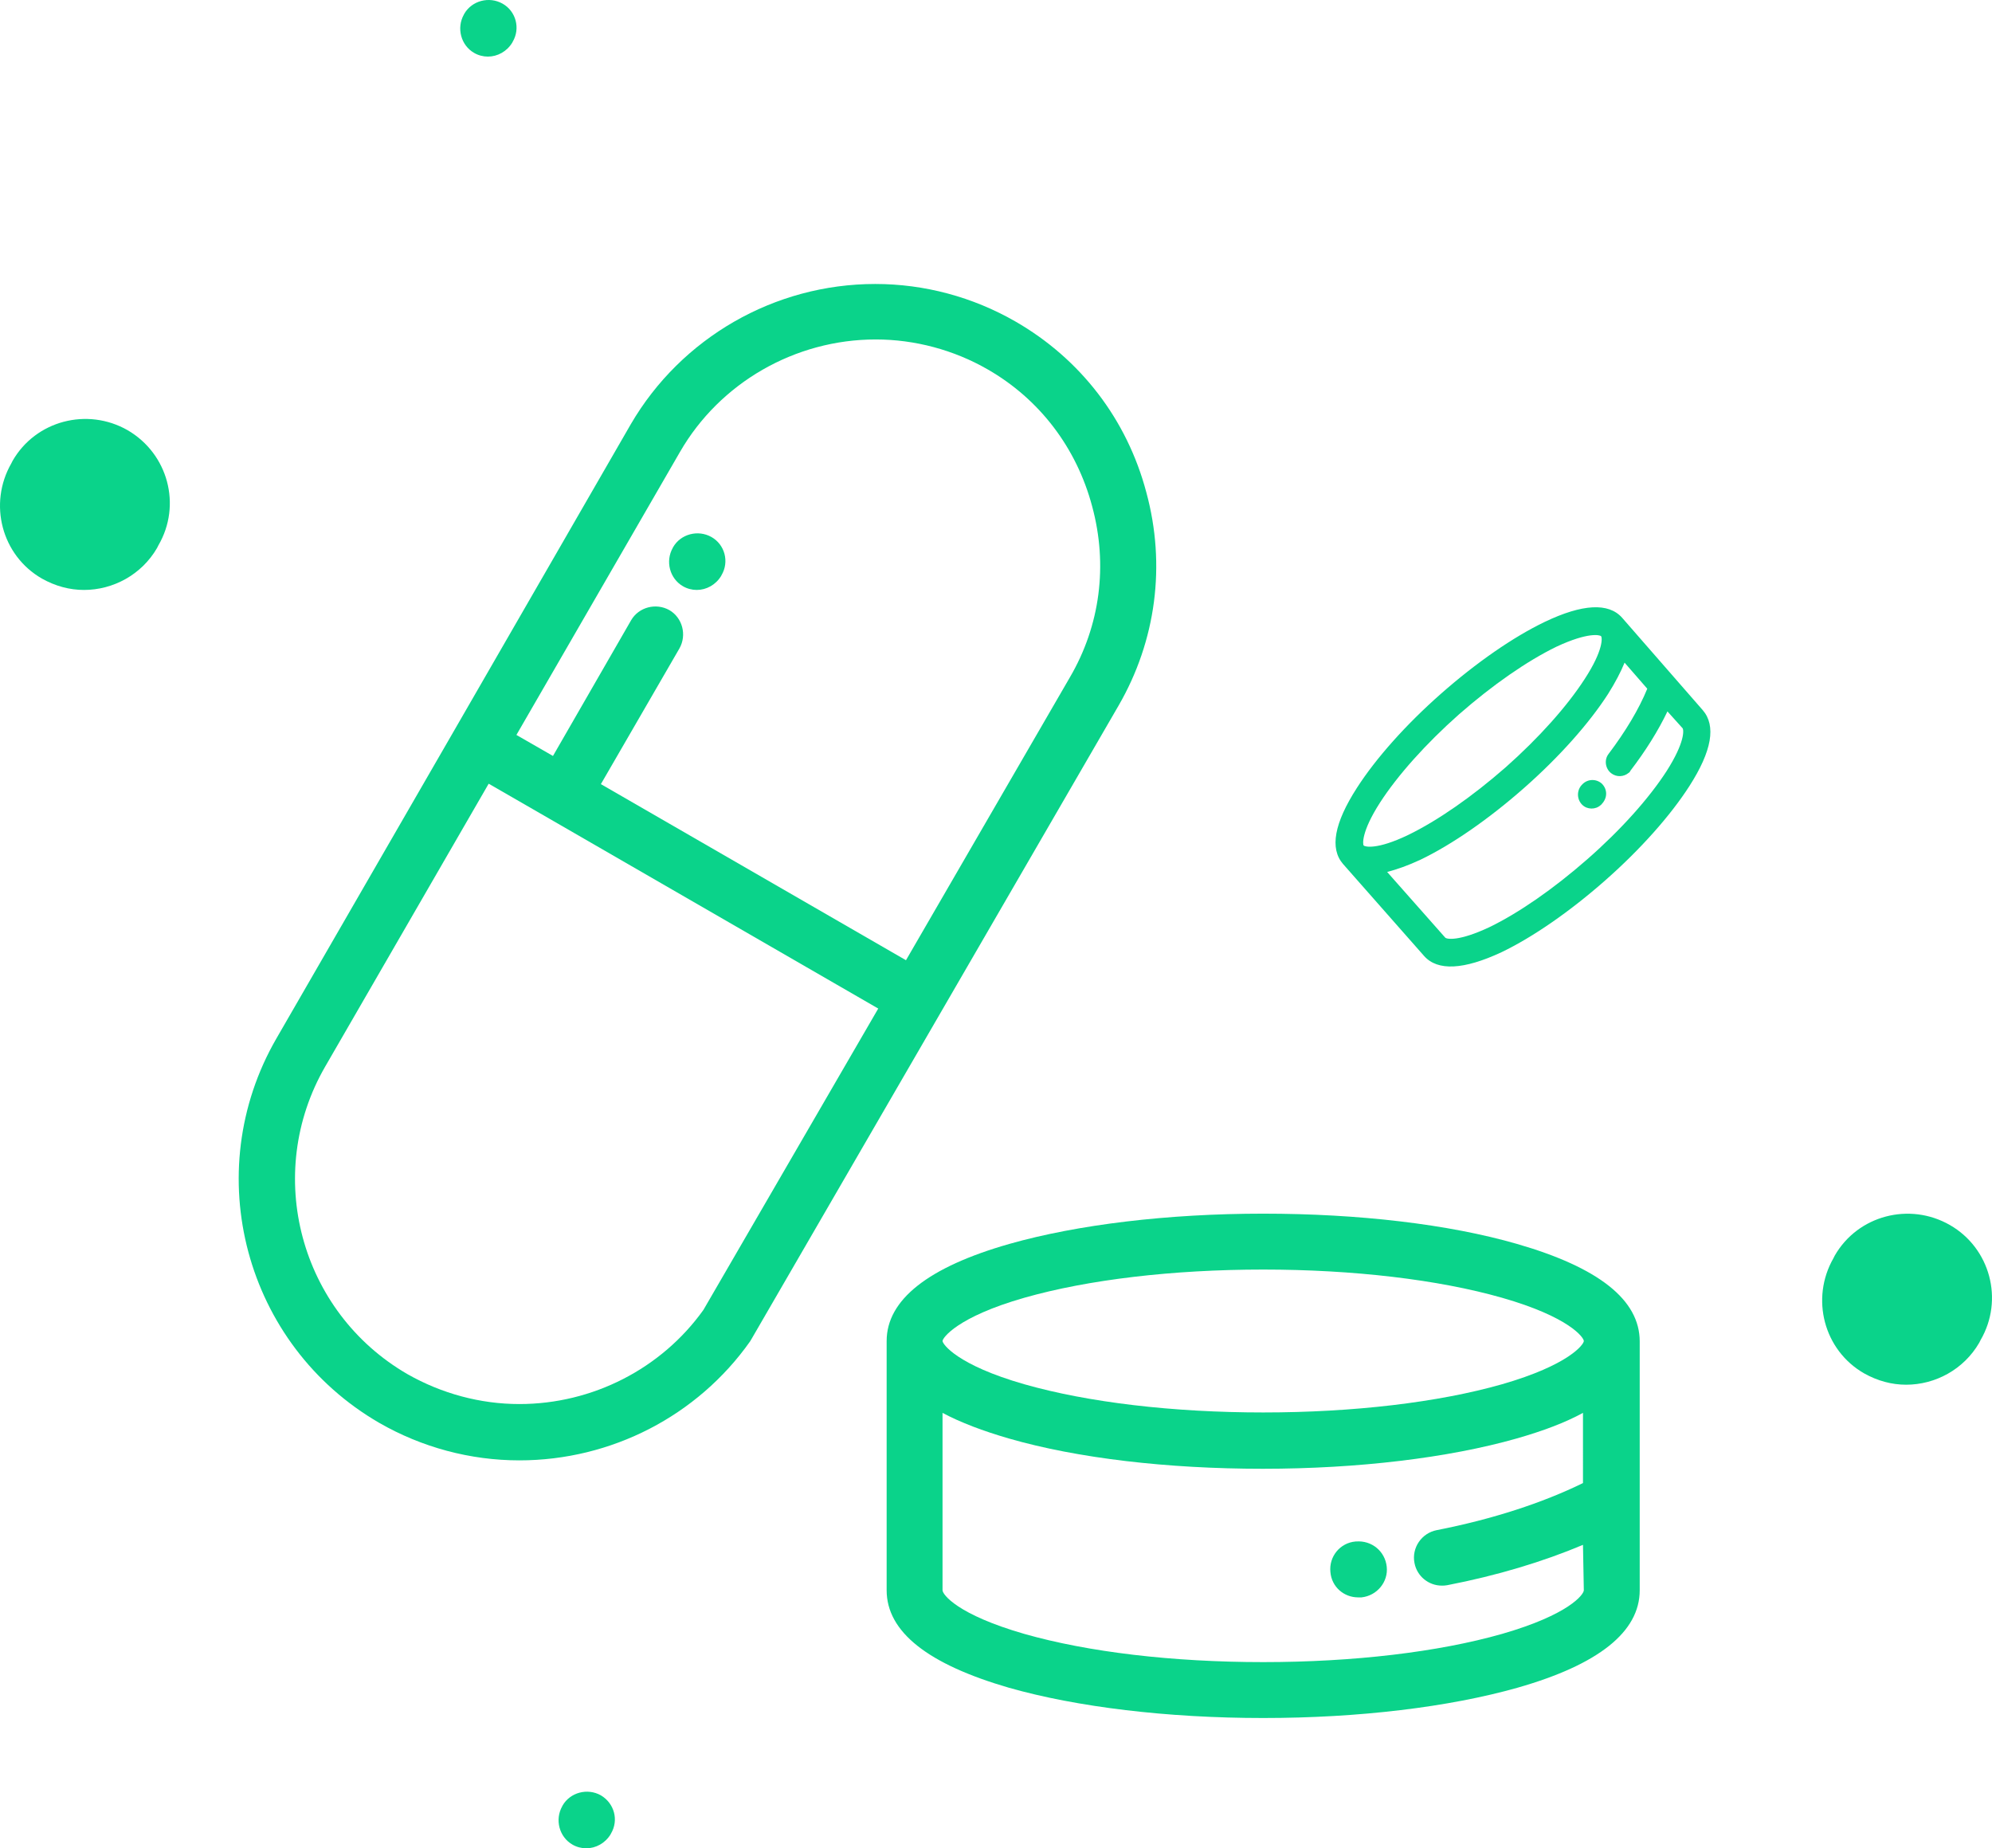
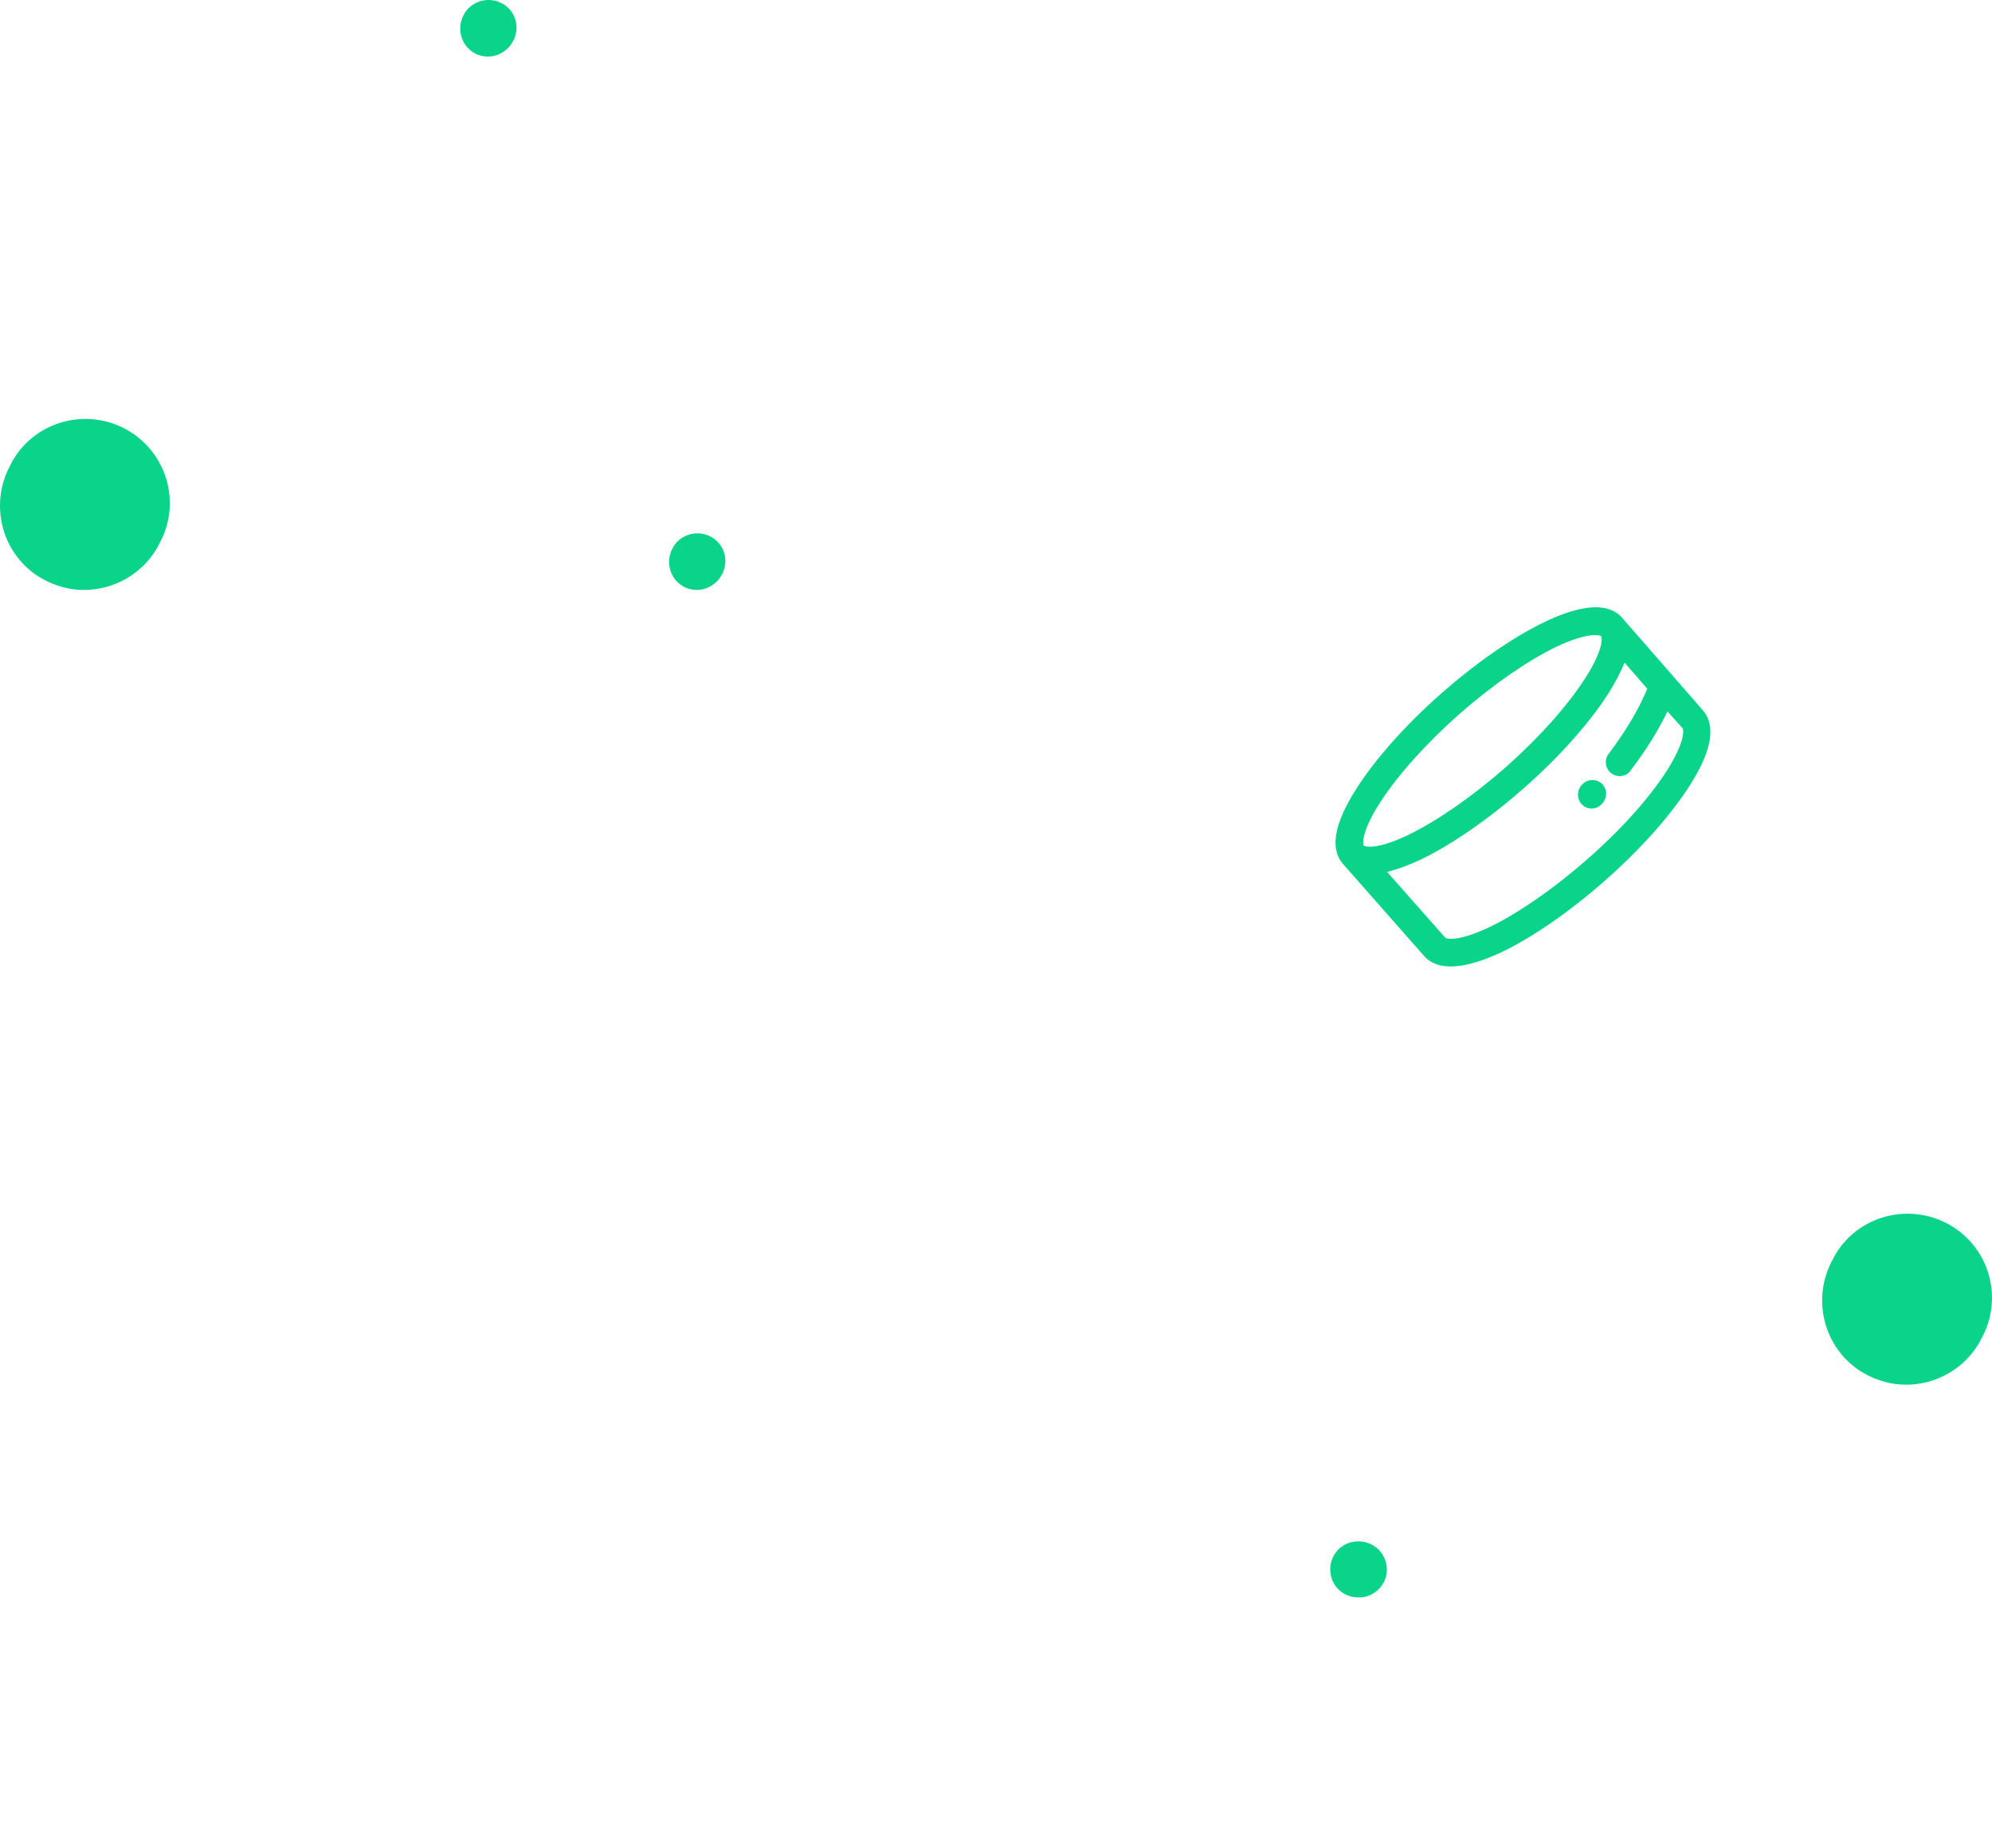
<svg xmlns="http://www.w3.org/2000/svg" height="439.767" width="474.015" xml:space="preserve" viewBox="0 0 474.015 439.767" y="0px" x="0px" id="Capa_1" version="1.1">
  <defs id="defs67" />
  <style id="style2" type="text/css">
	.st0{fill:#0AD38A;}
</style>
  <g transform="translate(-19.015,-36.133)" id="g8">
    <g id="g6">
-       <path style="fill:#0ad38a" id="path4" d="m 291.8,153.3 c -4.6,-17.4 -15.7,-31.8 -31.2,-40.7 -10.1,-5.8 -21.6,-8.9 -33.3,-8.9 -24,0 -46.2,12.8 -58.2,33.4 l -42.1,73 c 0,0 0,0 0,0 0,0 0,0 0,0 l -42.2,73.1 c -18.5,32 -7.5,73 24.5,91.5 10.1,5.8 21.6,8.9 33.3,8.9 21.9,0 42.4,-10.6 54.9,-28.3 0.1,-0.2 0.2,-0.3 0.3,-0.5 L 285.2,204 c 8.9,-15.4 11.3,-33.4 6.6,-50.7 z M 186.4,347.8 c -10,14 -26.4,22.4 -43.8,22.4 -9.3,0 -18.5,-2.5 -26.6,-7.1 C 90.4,348.3 81.6,315.5 96.4,289.9 l 38.9,-67.3 14.4,8.3 c 0,0 0,0 0,0 0,0 0,0 0,0 l 78.3,45.2 z m 87.2,-150.5 -39,67.3 -72.6,-41.9 18.7,-32.3 c 1.8,-3.2 0.7,-7.3 -2.4,-9.1 -3.2,-1.8 -7.3,-0.7 -9.1,2.4 l -18.6,32.3 -8.7,-5 38.9,-67.3 c 9.5,-16.5 27.4,-26.8 46.6,-26.8 9.3,0 18.6,2.5 26.6,7.1 12.4,7.1 21.2,18.7 24.9,32.6 3.8,14 1.9,28.4 -5.3,40.7 z" class="st0" />
-     </g>
+       </g>
  </g>
  <g transform="translate(-19.015,-36.133)" id="g14">
    <g id="g12">
-       <path style="fill:#0ad38a" id="path10" d="m 380,332.1 c -16.3,-4.7 -37.7,-7.2 -60.4,-7.2 -22.7,0 -44.2,2.6 -60.4,7.2 -19.3,5.5 -29.2,13.3 -29.2,23.1 0,0 0,0 0,0 v 59.3 c 0,9.9 9.8,17.6 29.1,23.2 16.2,4.6 37.7,7.2 60.5,7.2 22.8,0 44.2,-2.6 60.5,-7.2 19.3,-5.5 29.1,-13.3 29.1,-23.2 v -59.2 c 0,0 0,0 0,0 0,-9.9 -9.8,-17.6 -29.2,-23.2 z m -117.2,12.8 c 15.1,-4.3 35.3,-6.7 56.8,-6.7 21.5,0 41.7,2.4 56.8,6.7 16.1,4.6 19.5,9.5 19.5,10.3 0,0 0,0 0,0 v 0 c 0,0.8 -3.5,5.7 -19.5,10.3 -15.1,4.3 -35.3,6.7 -56.8,6.7 -21.5,0 -41.7,-2.4 -56.8,-6.7 -16.1,-4.6 -19.5,-9.6 -19.5,-10.3 0,-0.7 3.4,-5.7 19.5,-10.3 z m 133.1,69.6 c 0,1 -3.5,5.8 -19.5,10.4 -15.1,4.3 -35.3,6.7 -56.8,6.7 -21.6,0 -41.7,-2.4 -56.8,-6.7 -16,-4.6 -19.5,-9.4 -19.5,-10.4 v -42.2 c 4.3,2.3 9.6,4.3 15.8,6.1 16.3,4.7 37.7,7.2 60.4,7.2 22.7,0 44.2,-2.6 60.4,-7.2 6.3,-1.8 11.6,-3.8 15.8,-6.1 V 389 c -9.6,4.7 -21.5,8.6 -34.8,11.2 -3.6,0.7 -6,4.2 -5.3,7.8 0.6,3.2 3.4,5.4 6.5,5.4 0.4,0 0.8,0 1.3,-0.1 11.9,-2.3 22.8,-5.6 32.3,-9.6 z" class="st0" />
-     </g>
+       </g>
  </g>
  <g transform="translate(-19.015,-36.133)" id="g20">
    <g id="g18">
      <path style="fill:#0ad38a" id="path16" d="m 188.3,163.9 c -3.2,-1.8 -7.3,-0.7 -9.1,2.4 l -0.1,0.2 c -1.8,3.2 -0.7,7.3 2.4,9.1 1,0.6 2.2,0.9 3.3,0.9 2.3,0 4.5,-1.2 5.8,-3.3 l 0.1,-0.2 c 1.9,-3.2 0.8,-7.3 -2.4,-9.1 z" class="st0" />
    </g>
  </g>
  <g transform="translate(-19.015,-36.133)" id="g26">
    <g id="g24">
      <path style="fill:#0ad38a" id="path22" d="m 349,408.9 c -0.4,-3.7 -3.6,-6.3 -7.3,-6 h -0.1 c -3.7,0.3 -6.4,3.6 -6,7.3 0.3,3.5 3.2,6 6.6,6 0.2,0 0.4,0 0.6,0 h 0.2 c 3.7,-0.4 6.4,-3.7 6,-7.3 z" class="st0" />
    </g>
  </g>
  <g transform="translate(-19.015,-36.133)" id="g32">
    <g id="g30">
      <path style="fill:#0ad38a" id="path28" d="m 386.6,184.1 c -7.5,3.6 -16.3,9.7 -24.7,17.1 -8.4,7.4 -15.5,15.4 -20,22.4 -5.4,8.4 -6.5,14.4 -3.3,18.1 0,0 0,0 0,0 l 19.3,21.9 c 3.2,3.6 9.4,3.3 18.4,-0.9 7.5,-3.6 16.3,-9.7 24.7,-17.1 8.4,-7.4 15.5,-15.4 20,-22.4 5.4,-8.4 6.4,-14.4 3.2,-18.1 l -19.2,-22 c 0,0 0,0 0,0 -3.2,-3.6 -9.4,-3.3 -18.4,1 z m -39.2,43 c 4.2,-6.5 10.9,-14 18.8,-21 8,-7 16.2,-12.7 23.2,-16.1 7.5,-3.5 10.3,-2.8 10.6,-2.5 0,0 0,0 0,0 v 0 c 0.3,0.3 0.6,3.3 -3.9,10.2 -4.2,6.5 -10.9,14 -18.8,21 -8,7 -16.2,12.7 -23.2,16.1 -7.5,3.6 -10.3,2.8 -10.6,2.5 -0.2,-0.3 -0.6,-3.2 3.9,-10.2 z m 72,-17.7 c 0.3,0.4 0.6,3.3 -3.8,10.2 -4.2,6.5 -10.9,14 -18.9,21 -8,7 -16.2,12.7 -23.2,16.1 -7.4,3.5 -10.3,2.9 -10.6,2.5 l -13.8,-15.6 c 2.3,-0.6 4.9,-1.5 7.9,-2.9 7.5,-3.6 16.3,-9.7 24.7,-17.1 8.4,-7.4 15.5,-15.4 20,-22.4 1.7,-2.7 3,-5.2 3.9,-7.4 l 5.4,6.2 c -2,4.9 -5.2,10.2 -9.2,15.5 -1.1,1.4 -0.8,3.5 0.6,4.6 1.3,1 3,0.9 4.2,-0.1 0.2,-0.1 0.3,-0.3 0.4,-0.5 3.6,-4.7 6.6,-9.5 8.8,-14.1 z" class="st0" />
    </g>
  </g>
  <g transform="translate(-19.015,-36.133)" id="g38">
    <g id="g36">
      <path style="fill:#0ad38a" id="path34" d="m 400.2,222.6 c -1.3,-1.2 -3.4,-1.2 -4.7,0.2 l -0.1,0.1 c -1.2,1.3 -1.2,3.4 0.1,4.7 1.2,1.2 3.2,1.2 4.4,0.1 0.1,-0.1 0.2,-0.1 0.2,-0.2 l 0.1,-0.1 c 1.4,-1.5 1.3,-3.5 0,-4.8 z" class="st0" />
    </g>
  </g>
  <g transform="translate(-19.015,-36.133)" id="g44">
    <g id="g42">
      <path style="fill:#0ad38a" id="path40" d="m 138.6,37 c -3.2,-1.8 -7.3,-0.7 -9.1,2.4 l -0.1,0.2 c -1.8,3.2 -0.7,7.3 2.4,9.1 1,0.6 2.2,0.9 3.3,0.9 2.3,0 4.5,-1.2 5.8,-3.3 l 0.1,-0.2 c 1.9,-3.2 0.8,-7.3 -2.4,-9.1 z" class="st0" />
    </g>
  </g>
  <g transform="translate(-19.015,-36.133)" id="g50">
    <g id="g48">
-       <path style="fill:#0ad38a" id="path46" d="m 162,463.3 c -3.2,-1.8 -7.3,-0.7 -9.1,2.4 l -0.1,0.2 c -1.8,3.2 -0.7,7.3 2.4,9.1 1,0.6 2.2,0.9 3.3,0.9 2.3,0 4.5,-1.2 5.8,-3.3 l 0.1,-0.2 c 1.9,-3.2 0.8,-7.2 -2.4,-9.1 z" class="st0" />
-     </g>
+       </g>
  </g>
  <g transform="translate(-19.015,-36.133)" id="g56">
    <g id="g54">
      <path style="fill:#0ad38a" id="path52" d="M 49.4,138.5 C 39.8,133 27.5,136.2 22,145.8 l -0.3,0.6 c -5.5,9.6 -2.3,21.9 7.3,27.4 3.2,1.8 6.6,2.7 10,2.7 6.9,0 13.7,-3.6 17.4,-10 l 0.3,-0.6 c 5.6,-9.6 2.3,-21.8 -7.3,-27.4 z" class="st0" />
    </g>
  </g>
  <g transform="translate(-19.015,-36.133)" id="g62">
    <g id="g60">
      <path style="fill:#0ad38a" id="path58" d="m 483,327.6 c -9.6,-5.5 -21.9,-2.3 -27.4,7.3 l -0.3,0.6 c -5.5,9.6 -2.3,21.9 7.3,27.4 3.2,1.8 6.6,2.7 10,2.7 6.9,0 13.7,-3.6 17.4,-10 l 0.3,-0.6 c 5.6,-9.6 2.3,-21.9 -7.3,-27.4 z" class="st0" />
    </g>
  </g>
</svg>